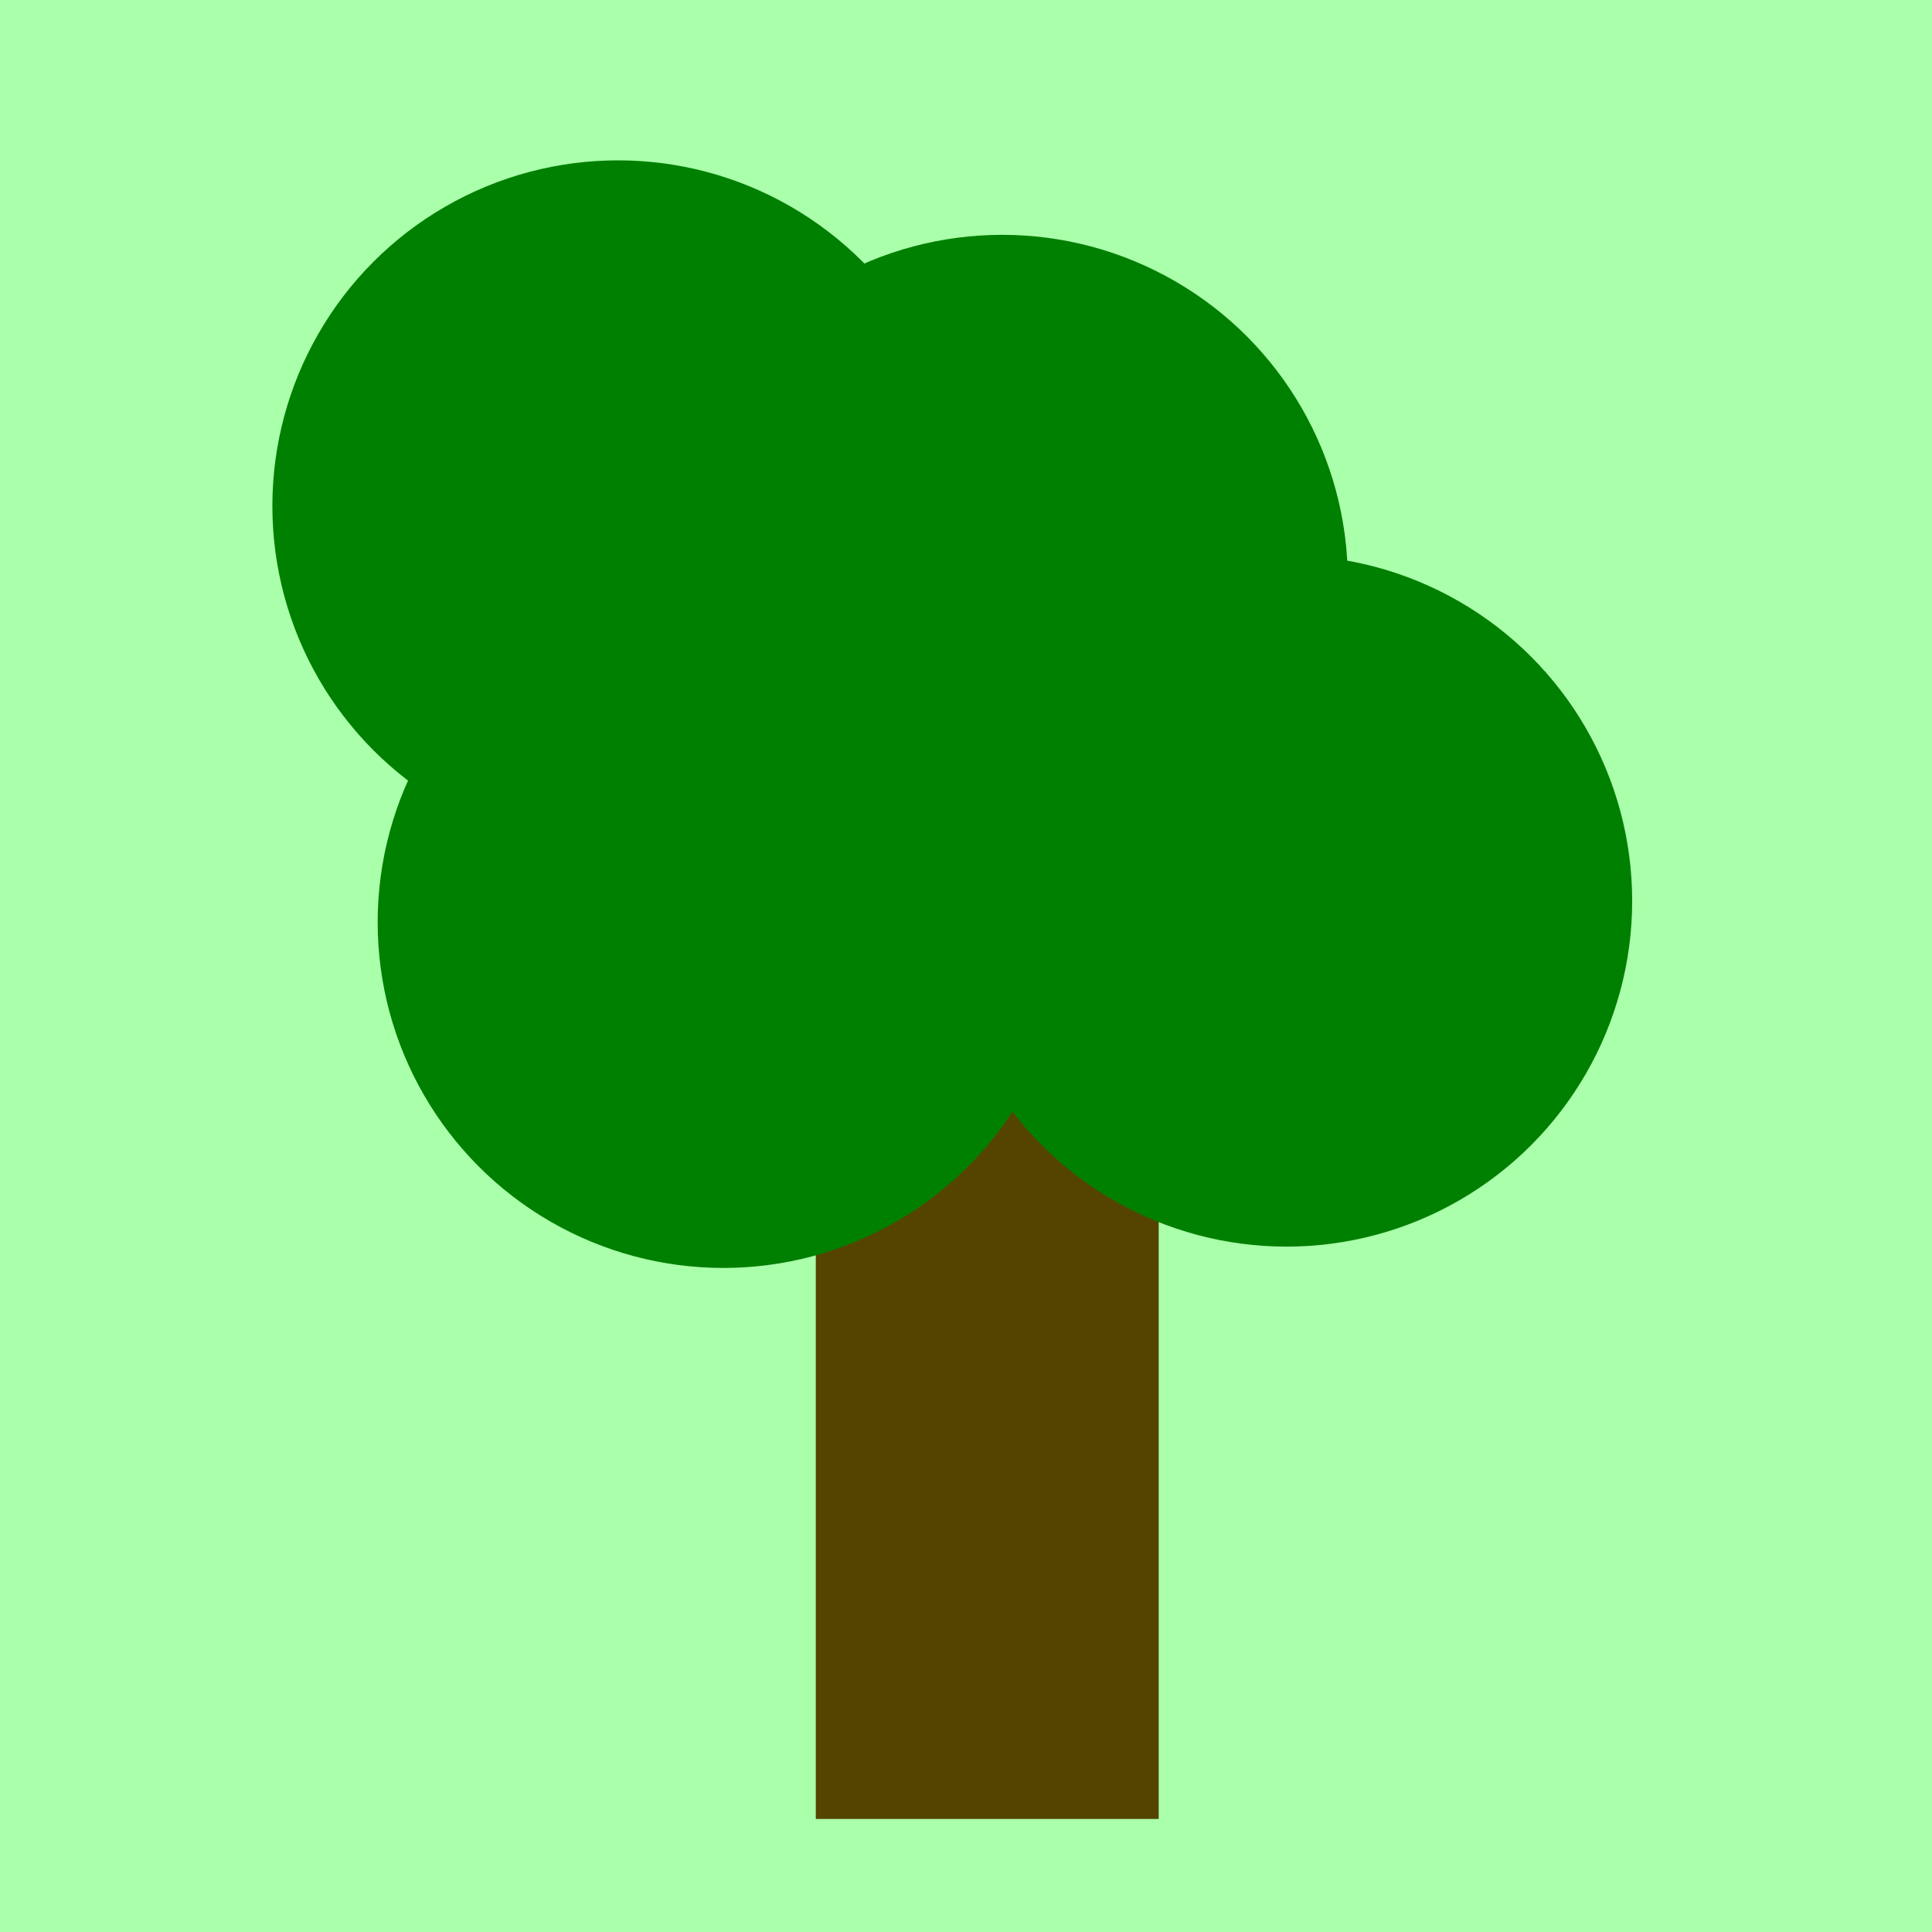
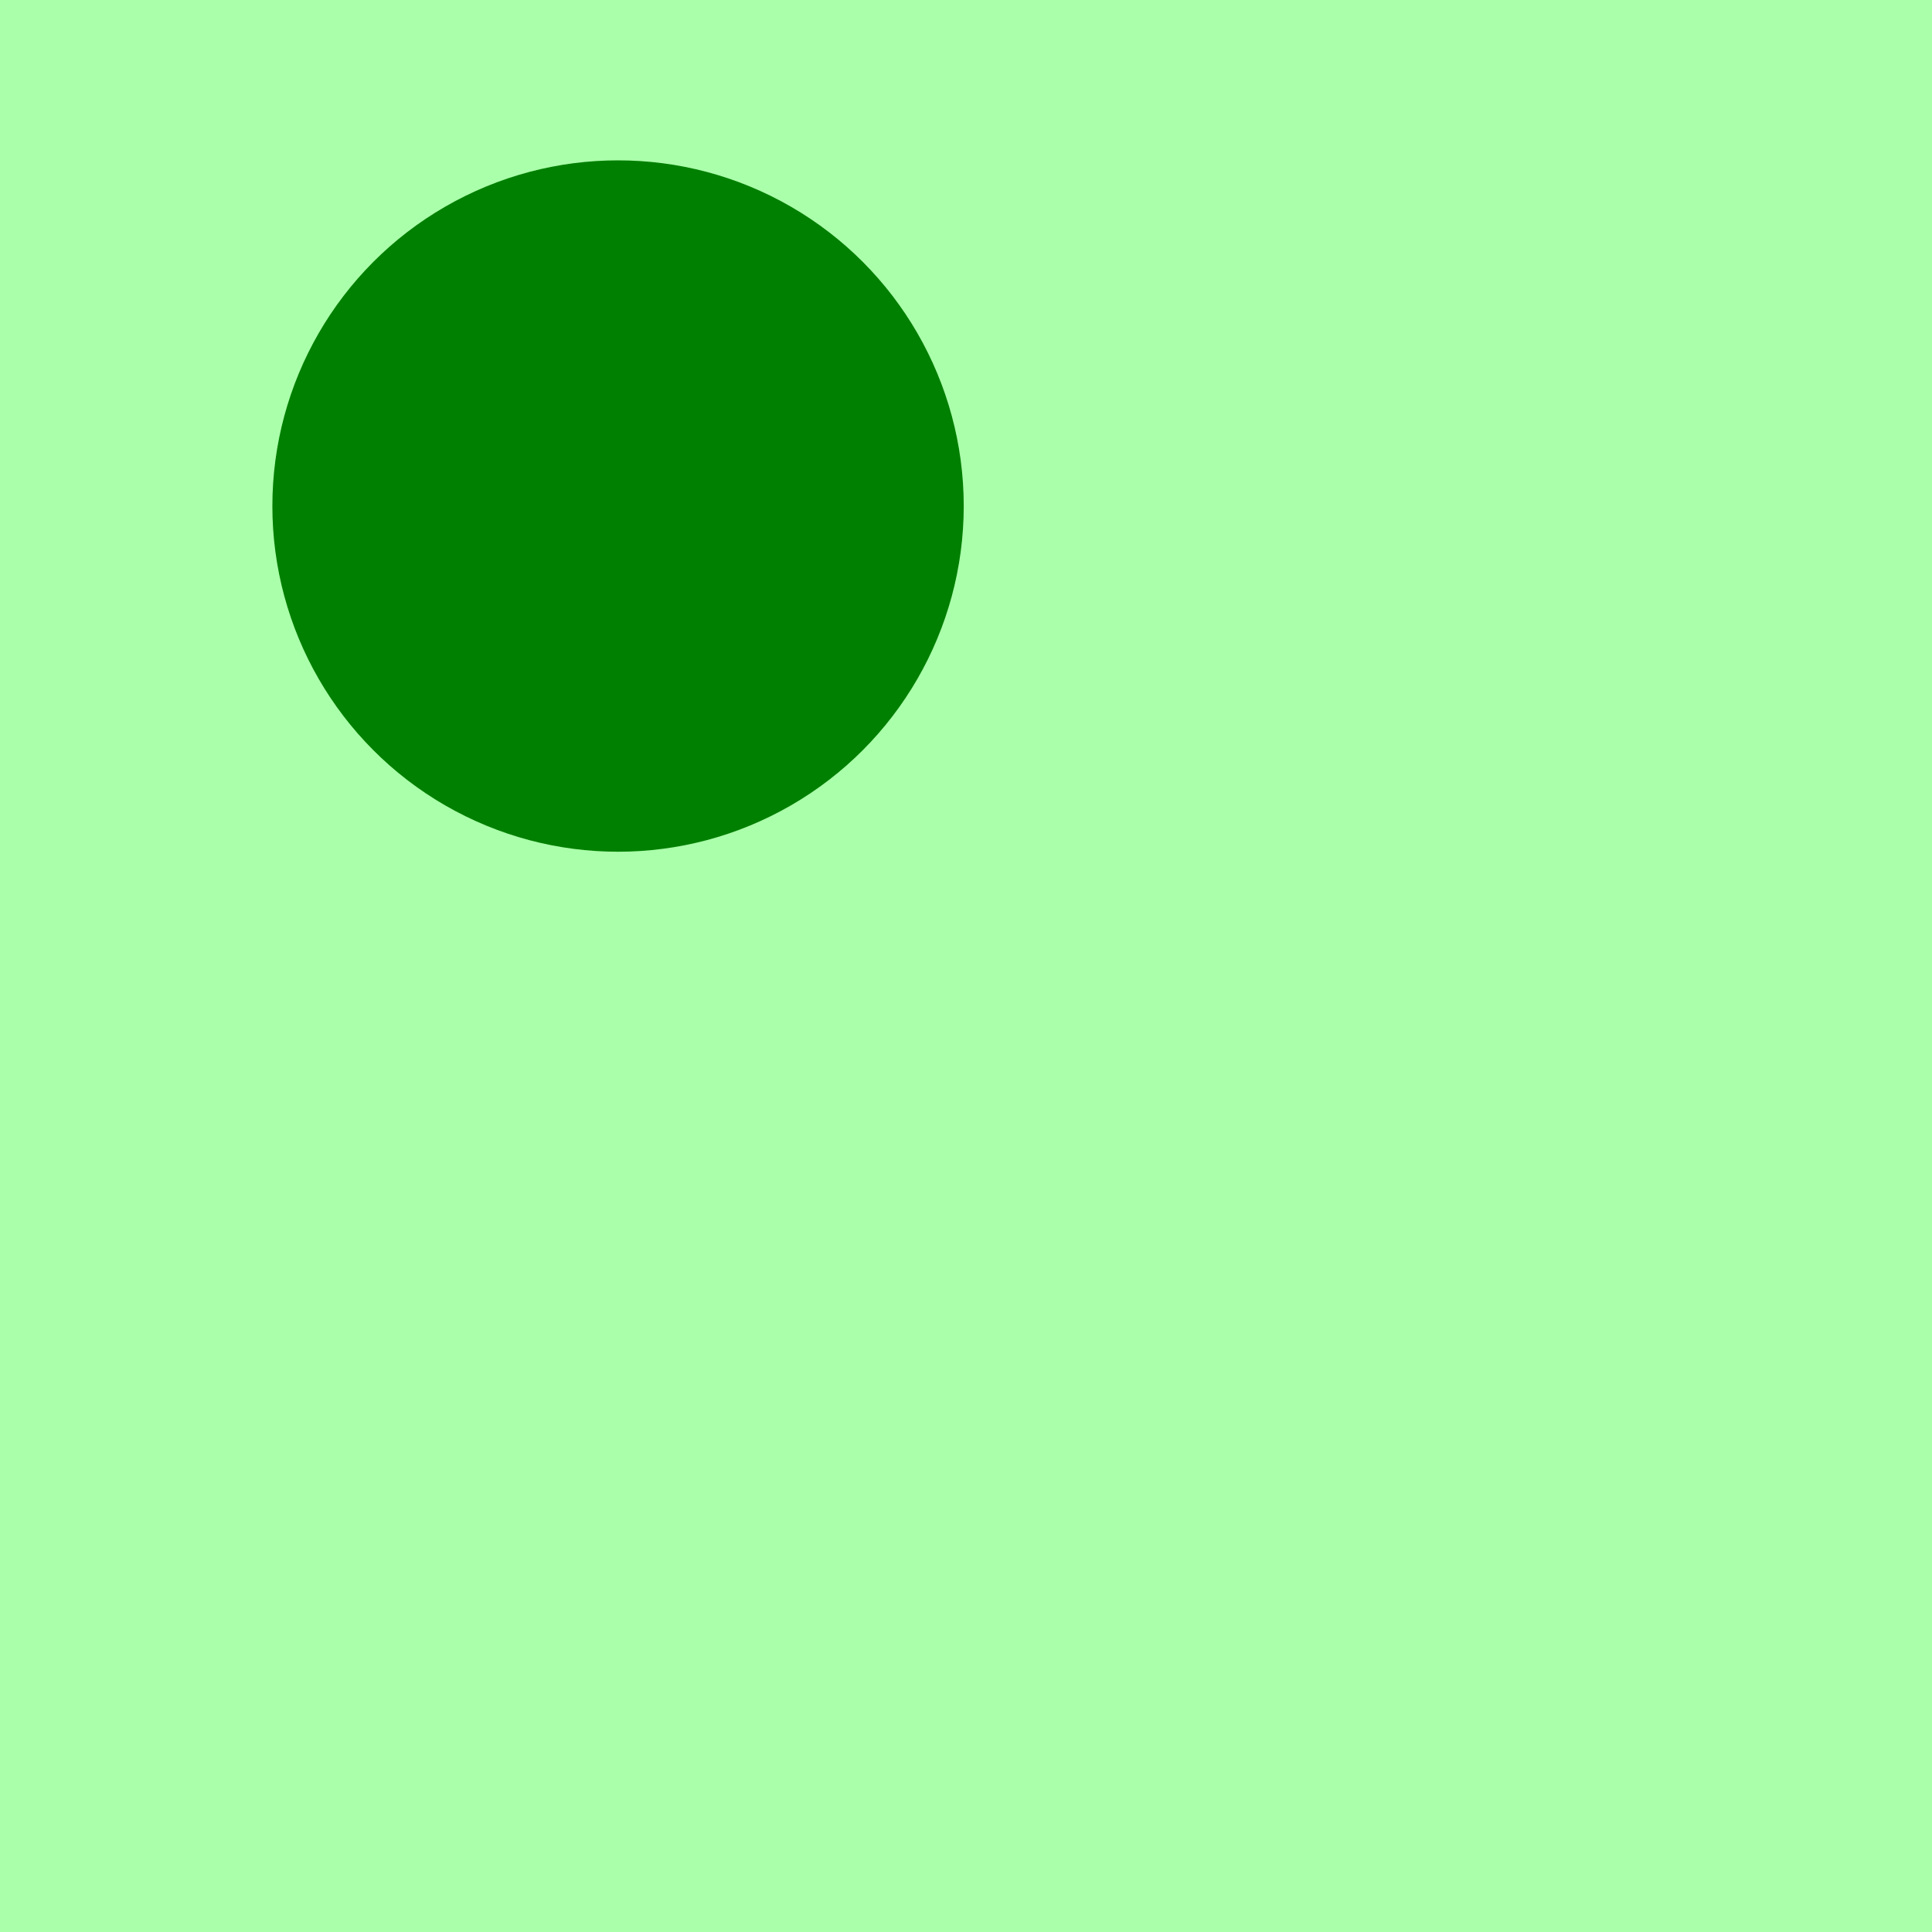
<svg xmlns="http://www.w3.org/2000/svg" xmlns:ns1="http://www.inkscape.org/namespaces/inkscape" xmlns:ns2="http://sodipodi.sourceforge.net/DTD/sodipodi-0.dtd" width="50" height="50" viewBox="0 0 13.229 13.229" version="1.1" id="svg5" ns1:version="1.1 (ce6663b3b7, 2021-05-25)" ns2:docname="tree.svg">
  <ns2:namedview id="namedview7" pagecolor="#ffffff" bordercolor="#666666" borderopacity="1.0" ns1:pageshadow="2" ns1:pageopacity="0.0" ns1:pagecheckerboard="0" ns1:document-units="mm" showgrid="false" units="px" width="100px" ns1:zoom="9.8761842" ns1:cx="30.629238" ns1:cy="28.097896" ns1:window-width="1920" ns1:window-height="1016" ns1:window-x="0" ns1:window-y="0" ns1:window-maximized="1" ns1:current-layer="layer2" />
  <defs id="defs2" />
  <g ns1:groupmode="layer" id="layer2" ns1:label="Gras">
    <rect style="fill:#aaffaa;fill-opacity:1;stroke-width:6.571" id="rect255-6-2-56" width="13.229" height="13.229" x="0" y="0" />
  </g>
  <g ns1:label="Laag 1" ns1:groupmode="layer" id="layer1" style="display:inline">
-     <rect style="fill:#554400;fill-rule:evenodd;stroke-width:0.146" id="rect31" width="2.348" height="6.287" x="5.586" y="6.168" />
-     <circle style="fill:#008000;stroke-width:0.146" id="path201" cx="4.953" cy="6.315" r="2.367" />
-     <circle style="fill:#008000;stroke-width:0.146" id="path201-6" cx="6.862" cy="3.975" r="2.367" />
-     <circle style="fill:#008000;stroke-width:0.146" id="path201-6-2" cx="8.809" cy="6.169" r="2.367" />
    <circle style="fill:#008000;stroke-width:0.146" id="path201-6-5" cx="4.232" cy="3.465" r="2.367" />
  </g>
</svg>